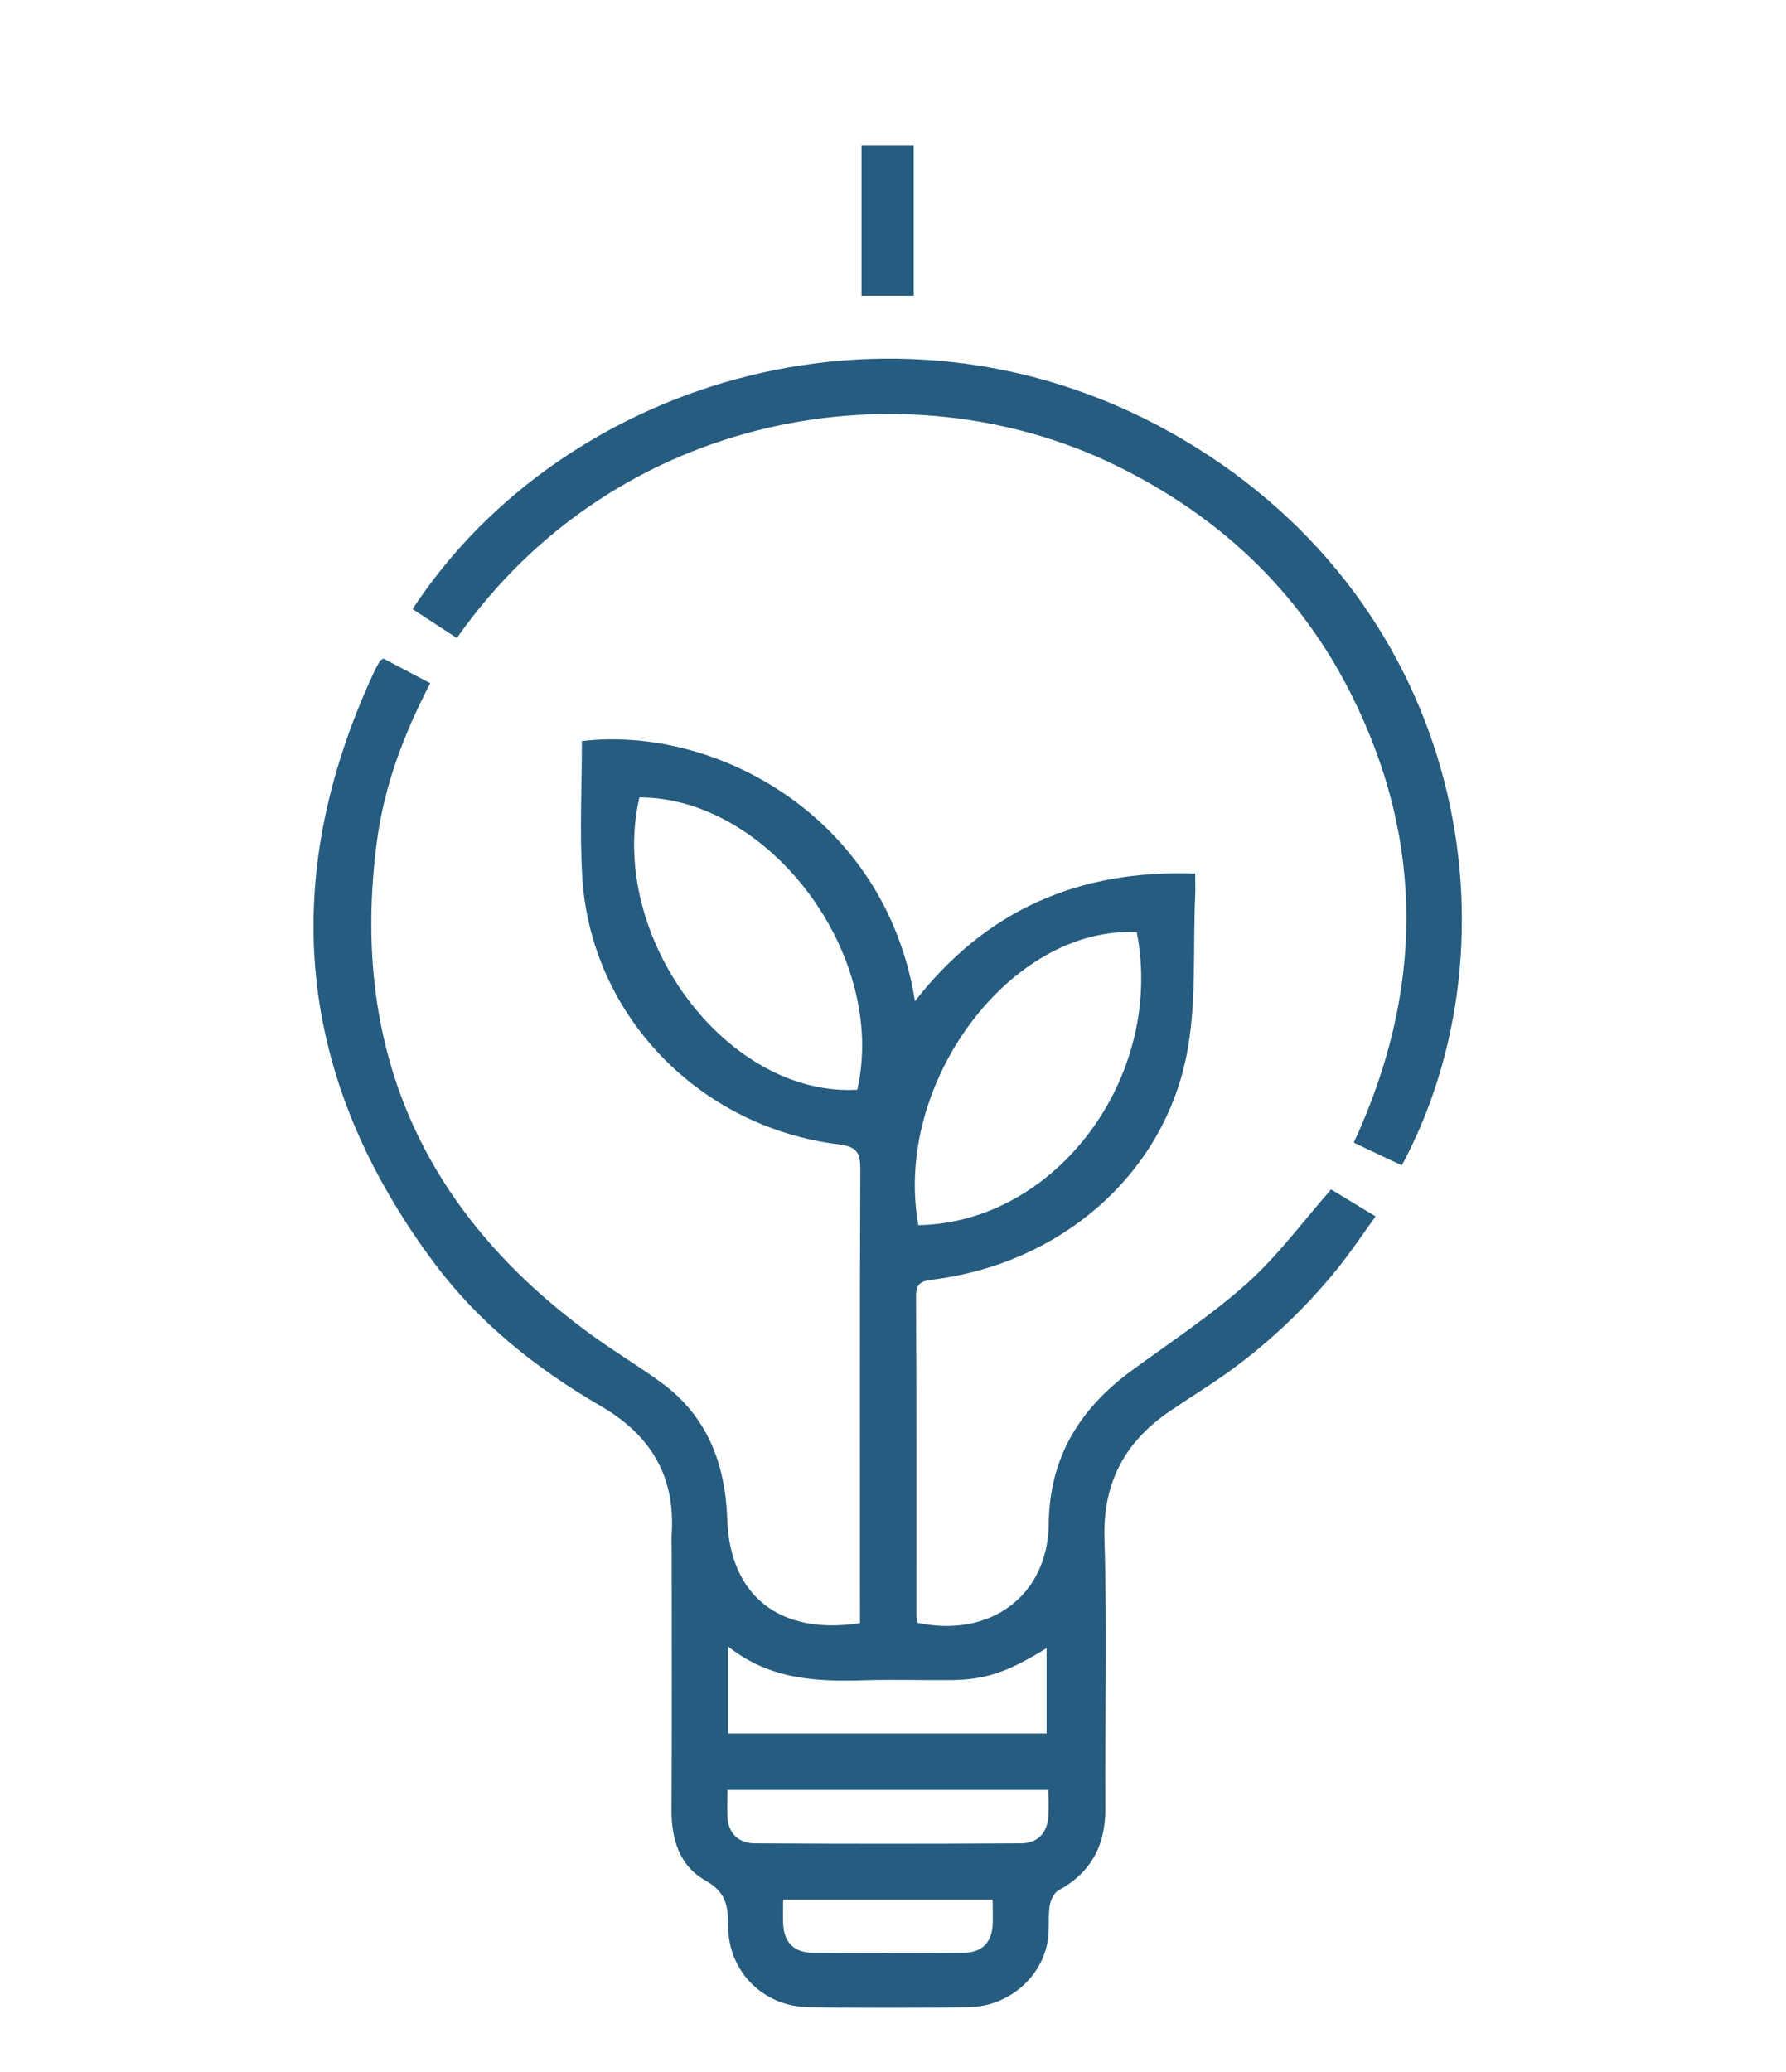
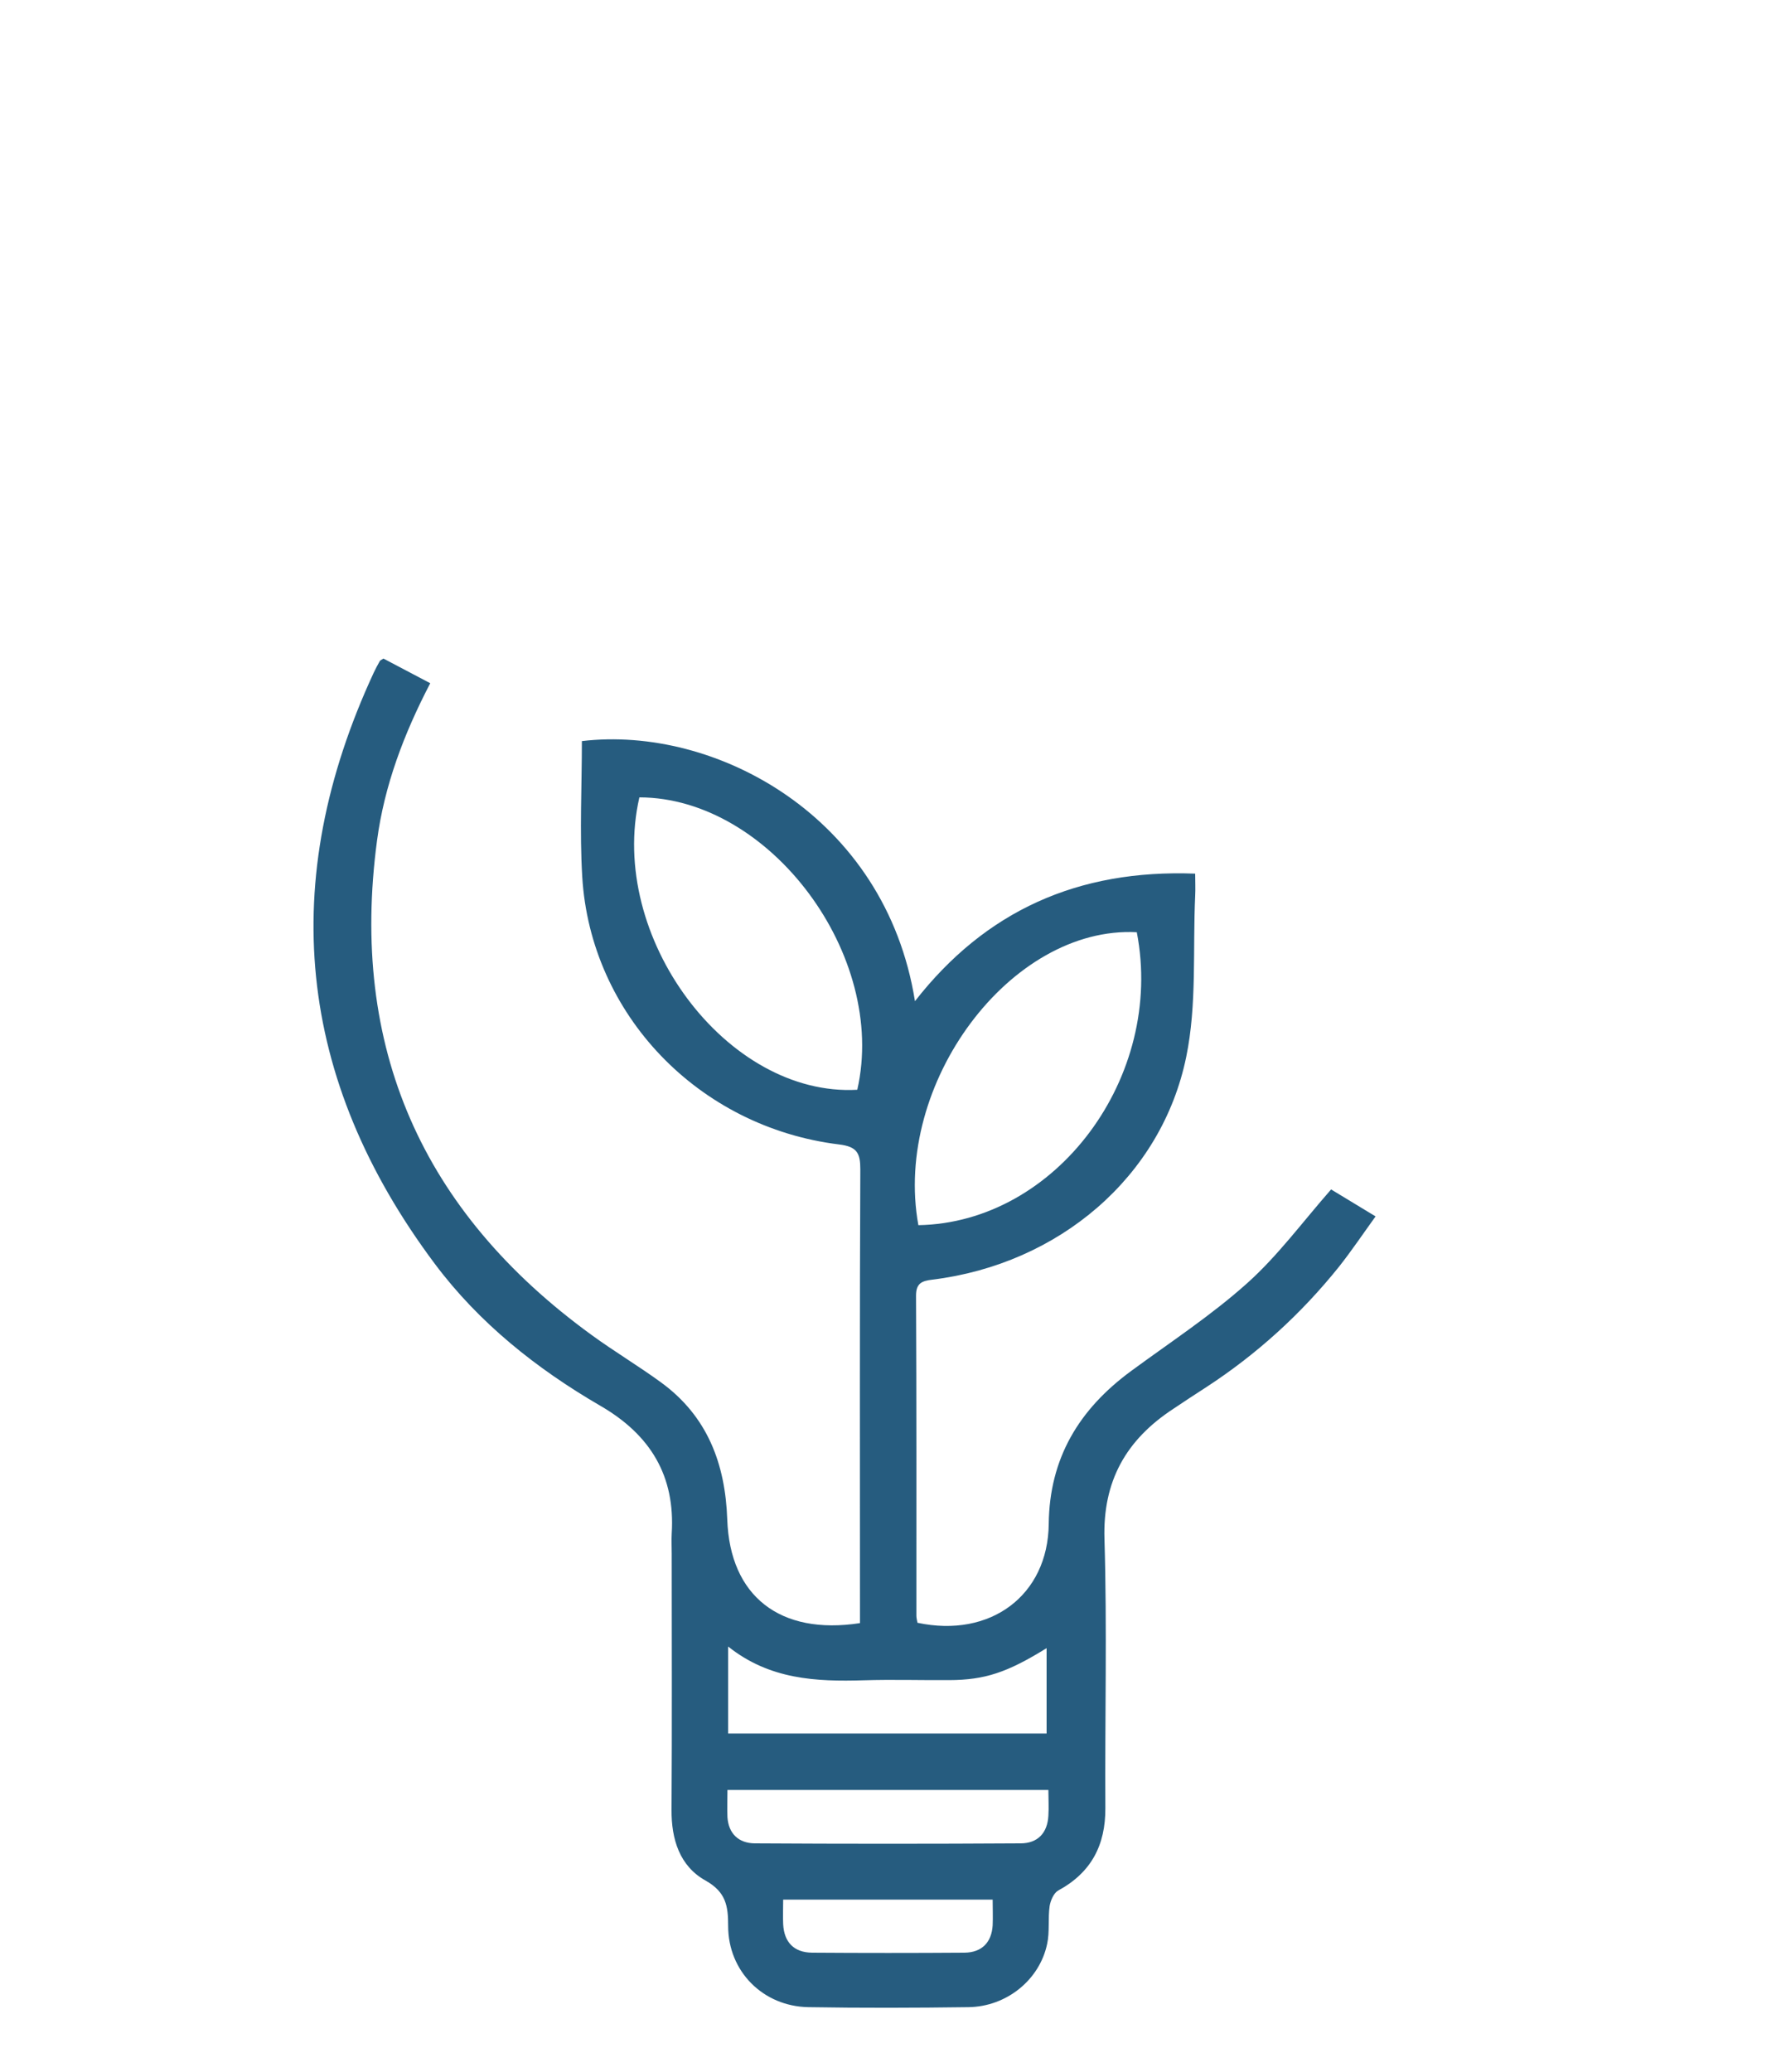
<svg xmlns="http://www.w3.org/2000/svg" version="1.1" id="Capa_1" x="0px" y="0px" viewBox="0 0 100 116" style="enable-background:new 0 0 100 116;" xml:space="preserve">
  <style type="text/css">
	.st0{fill:#265C7F;}
</style>
  <g>
    <path class="st0" d="M55.58,106.35H43.85c0,0.5-0.02,0.94,0,1.37c0.05,1.01,0.6,1.59,1.62,1.6c2.84,0.02,5.68,0.02,8.53,0   c0.98-0.01,1.52-0.58,1.58-1.53C55.6,107.32,55.58,106.86,55.58,106.35 M40.73,100.22c0,0.56-0.02,1.04,0,1.51   c0.06,0.92,0.62,1.46,1.53,1.47c4.96,0.03,9.92,0.03,14.88,0c0.97,0,1.51-0.59,1.56-1.55c0.03-0.46,0-0.93,0-1.44H40.73z    M40.78,97.05h17.82v-4.78c-2.21,1.37-3.46,1.78-5.45,1.79c-1.6,0.01-3.2-0.04-4.79,0.01c-2.67,0.08-5.27-0.04-7.59-1.89V97.05z    M51.42,68.59c7.72-0.13,13.8-8.31,12.23-16.4C56.6,51.82,49.98,60.65,51.42,68.59 M48,61.01c1.71-7.51-4.89-16.36-12.2-16.37   C34,52.44,40.69,61.42,48,61.01 M21.47,36.87c0.84,0.44,1.71,0.9,2.62,1.38c-1.48,2.84-2.57,5.73-2.98,8.81   c-1.54,11.53,2.48,20.76,12.03,27.69c1.25,0.91,2.59,1.71,3.84,2.62c2.64,1.91,3.63,4.59,3.74,7.7c0.15,4.29,2.95,6.49,7.43,5.8   v-1.07c0-8.11-0.02-16.23,0.02-24.34c0-0.9-0.18-1.27-1.2-1.39C39.11,63.1,33.06,56.8,32.6,49.08c-0.15-2.53-0.02-5.07-0.02-7.59   c7.46-0.89,17,4.2,18.65,14.56c3.95-5.06,9.13-7.39,15.69-7.14c0,0.45,0.02,0.85,0,1.24c-0.14,3.01,0.1,6.09-0.5,9.01   c-1.38,6.74-7.15,11.61-14.21,12.48c-0.61,0.07-0.92,0.21-0.92,0.9c0.03,5.98,0.02,11.95,0.02,17.92c0,0.13,0.04,0.27,0.06,0.39   c4.07,0.87,7.31-1.52,7.35-5.54c0.04-3.67,1.69-6.41,4.62-8.56c2.19-1.61,4.48-3.11,6.49-4.91c1.72-1.54,3.11-3.44,4.7-5.25   c0.71,0.43,1.53,0.93,2.49,1.51c-0.7,0.97-1.34,1.92-2.05,2.82c-2.12,2.64-4.6,4.9-7.46,6.76c-0.61,0.39-1.21,0.79-1.81,1.19   c-2.66,1.74-3.96,4.06-3.86,7.29c0.15,5.02,0.02,10.05,0.05,15.07c0.01,2.06-0.78,3.6-2.64,4.61c-0.25,0.14-0.43,0.56-0.48,0.87   c-0.1,0.7,0.01,1.44-0.14,2.12c-0.42,2.01-2.27,3.51-4.4,3.54c-2.99,0.04-5.98,0.05-8.96,0c-2.54-0.04-4.5-2-4.5-4.54   c0-1.11-0.11-1.9-1.27-2.55c-1.45-0.81-1.91-2.31-1.9-3.95c0.03-4.79,0.01-9.57,0.01-14.36c0-0.37-0.02-0.75,0-1.12   c0.2-3.21-1.18-5.52-4-7.15c-3.58-2.08-6.79-4.64-9.26-7.94c-7.76-10.37-8.84-21.43-3.42-33.11c0.1-0.21,0.21-0.42,0.33-0.63   C21.27,36.98,21.34,36.95,21.47,36.87" />
-     <path class="st0" d="M25.58,35.72c-0.83-0.54-1.66-1.08-2.48-1.62c8.46-12.92,27.44-18.75,43.11-9.51   c15.97,9.41,19.02,28.11,12.28,40.65c-0.87-0.4-1.73-0.81-2.69-1.27c3.87-8.37,4.02-16.75-0.11-25.03   c-2.88-5.77-7.37-10.04-13.25-12.9C50.74,20.33,34.53,22.97,25.58,35.72" />
-     <rect x="48.24" y="8.14" class="st0" width="2.92" height="8.42" />
  </g>
</svg>